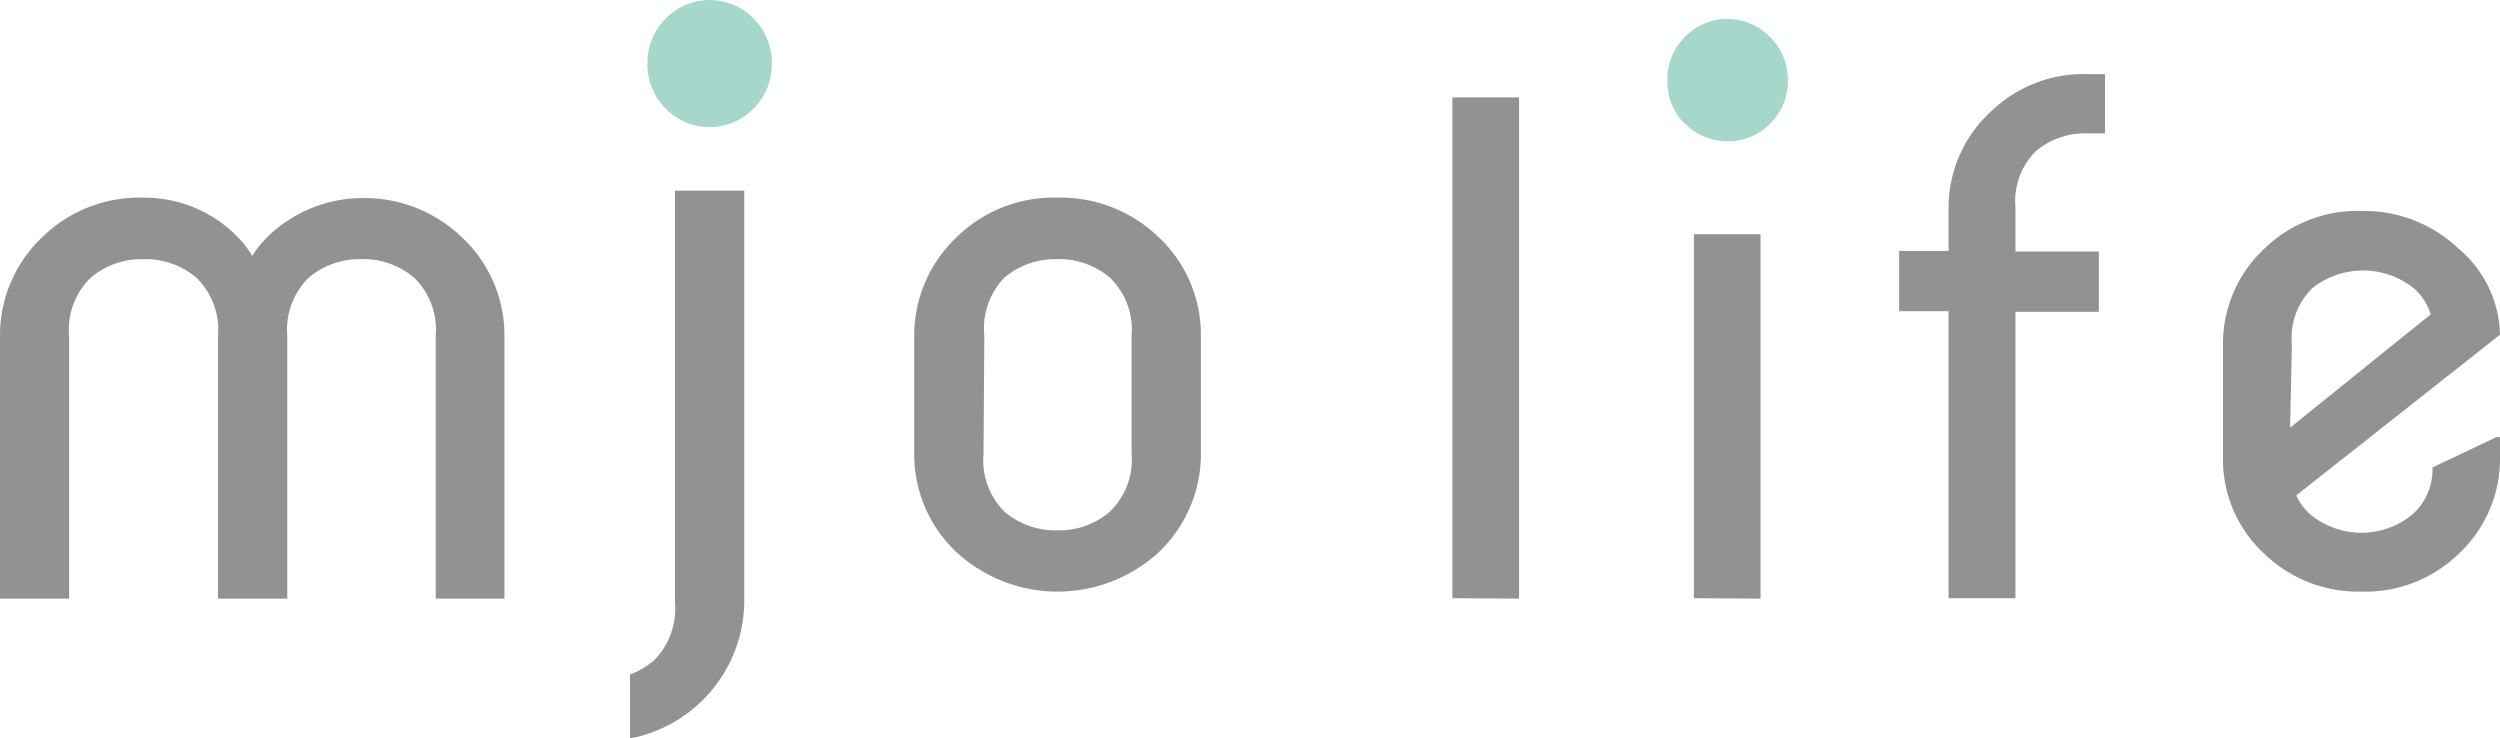
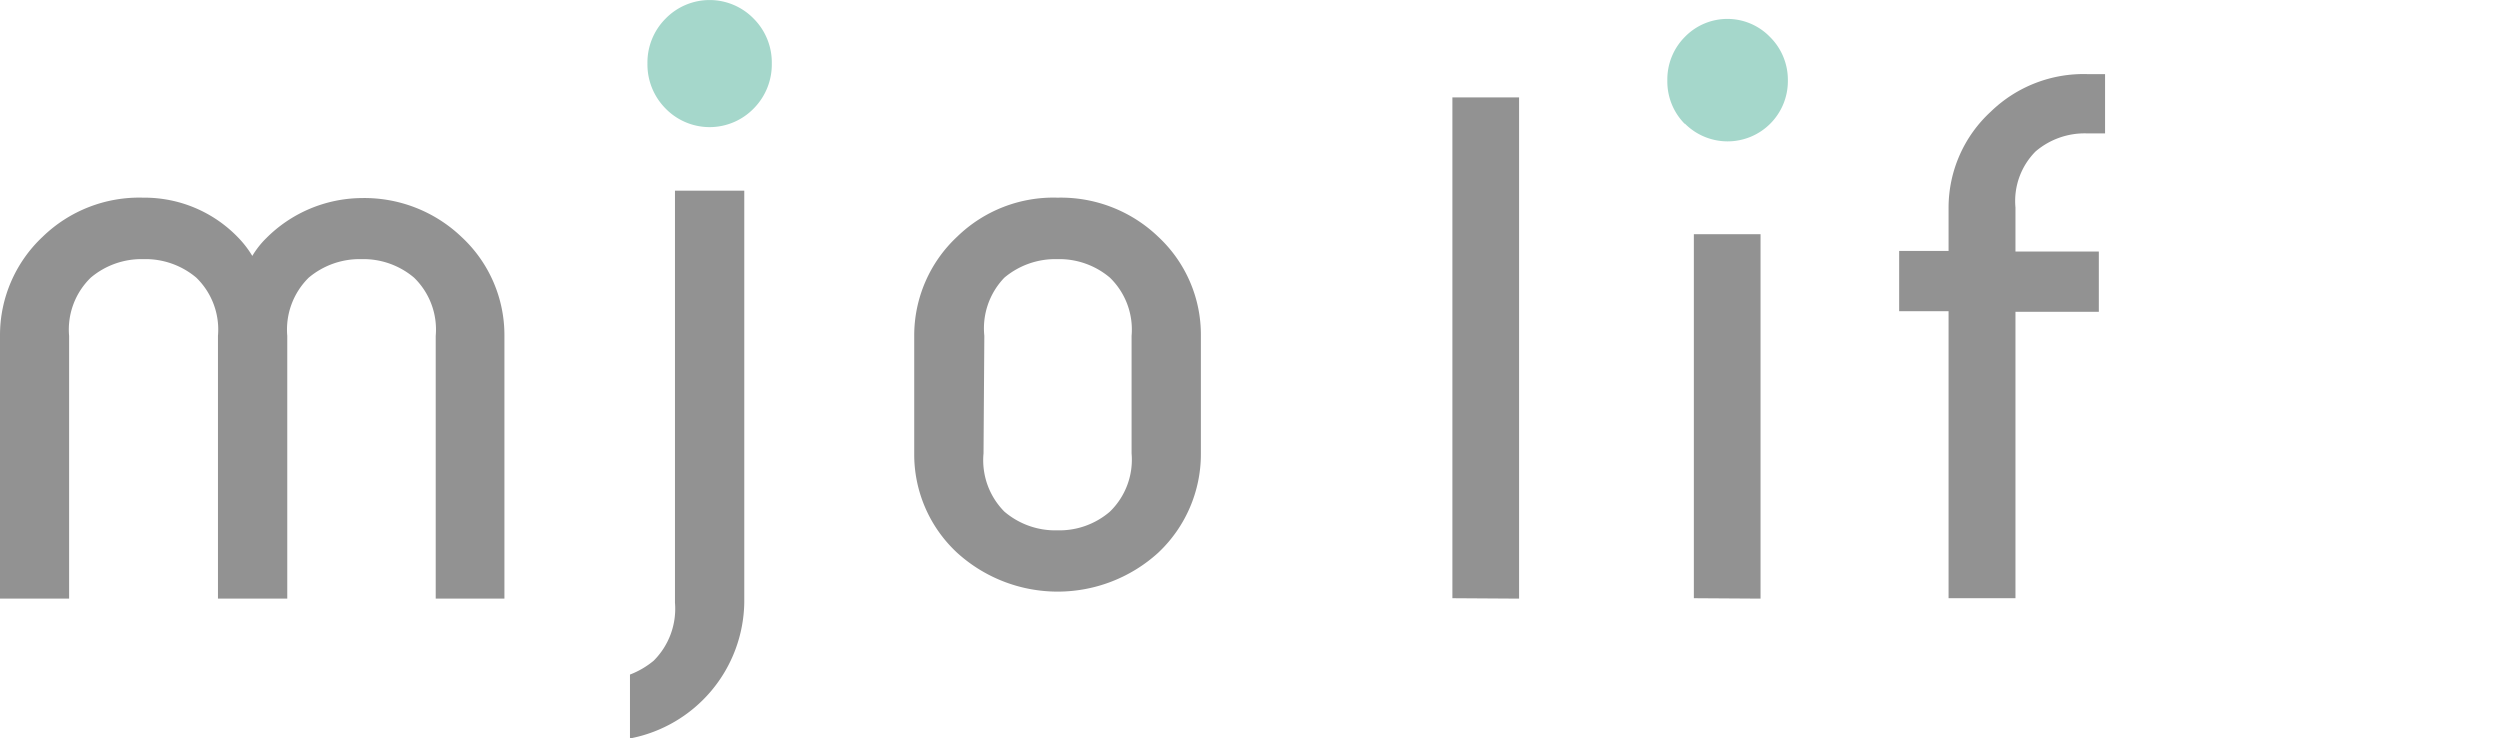
<svg xmlns="http://www.w3.org/2000/svg" viewBox="0 0 124.45 36.74">
  <defs>
    <style>.cls-1{fill:#929292;}.cls-2{fill:#a5d7cb;}</style>
  </defs>
  <g id="レイヤー_2" data-name="レイヤー 2">
    <g id="レイヤー_1-2" data-name="レイヤー 1">
      <path class="cls-1" d="M0,29.8V16.72a6.72,6.72,0,0,1,2.13-4.94,6.9,6.9,0,0,1,5-1.94,6.47,6.47,0,0,1,4.74,2,5,5,0,0,1,.69.9,4.33,4.33,0,0,1,.69-.88,6.78,6.78,0,0,1,4.73-2,7,7,0,0,1,5,1.94,6.66,6.66,0,0,1,2.13,4.94V29.8H21.69V16.72a3.6,3.6,0,0,0-1.08-2.9A3.9,3.9,0,0,0,18,12.9a3.94,3.94,0,0,0-2.63.92,3.63,3.63,0,0,0-1.07,2.9V29.8H10.85V16.72a3.6,3.6,0,0,0-1.08-2.9,3.92,3.92,0,0,0-2.63-.92,3.91,3.91,0,0,0-2.62.92,3.6,3.6,0,0,0-1.08,2.9V29.8H0Z" />
      <path class="cls-1" d="M45.51,22.57V16.72a6.73,6.73,0,0,1,2.14-4.94,6.87,6.87,0,0,1,5-1.94,7,7,0,0,1,5,1.94,6.66,6.66,0,0,1,2.13,4.94v5.85a6.74,6.74,0,0,1-2.13,4.95,7.44,7.44,0,0,1-10,0A6.67,6.67,0,0,1,45.51,22.57Zm3.45,0A3.63,3.63,0,0,0,50,25.47a3.9,3.9,0,0,0,2.63.93,3.85,3.85,0,0,0,2.62-.93,3.6,3.6,0,0,0,1.08-2.9V16.72a3.6,3.6,0,0,0-1.08-2.9,3.9,3.9,0,0,0-2.62-.92,3.94,3.94,0,0,0-2.63.92A3.63,3.63,0,0,0,49,16.72Z" />
-       <path class="cls-1" d="M124.45,21.75V22.8a6.45,6.45,0,0,1-2.06,4.77,6.65,6.65,0,0,1-4.83,1.88,6.74,6.74,0,0,1-4.84-1.88,6.38,6.38,0,0,1-2.06-4.77V17.15a6.45,6.45,0,0,1,2.06-4.77,6.66,6.66,0,0,1,4.84-1.88,6.84,6.84,0,0,1,4.83,1.88,5.74,5.74,0,0,1,2.06,4.28v0l-10.14,8a2.67,2.67,0,0,0,.7.95,4,4,0,0,0,5.08,0,3,3,0,0,0,1-2.34l3.16-1.5ZM114,21.29l7-5.64a2.78,2.78,0,0,0-.83-1.29,4.05,4.05,0,0,0-5.08,0,3.49,3.49,0,0,0-1,2.8Z" />
      <path class="cls-2" d="M33.13,5.4a3.11,3.11,0,0,1-.9-2.24,3.09,3.09,0,0,1,.9-2.23,3.06,3.06,0,0,1,4.39,0,3.09,3.09,0,0,1,.9,2.23,3.11,3.11,0,0,1-.9,2.24,3.06,3.06,0,0,1-4.39,0Z" />
      <path class="cls-2" d="M83.86,6.16A3,3,0,0,1,83,4a3,3,0,0,1,.87-2.16,2.95,2.95,0,0,1,4.24,0A3,3,0,0,1,89,4a3,3,0,0,1-.88,2.16,3,3,0,0,1-4.24,0Z" />
      <polygon class="cls-1" points="72.3 29.78 72.46 29.78 75.62 29.8 75.62 4.85 72.3 4.85 72.3 29.78" />
      <polygon class="cls-1" points="84.32 29.78 84.49 29.78 87.64 29.8 87.64 11.66 84.32 11.66 84.32 29.78" />
      <path class="cls-1" d="M36.87,9.49H33.6V30a3.65,3.65,0,0,1-1.06,2.89,4.21,4.21,0,0,1-1.18.69v3.18A7,7,0,0,0,37.05,30V9.49Z" />
      <path class="cls-1" d="M103.93,3.69A6.63,6.63,0,0,0,99.1,5.56,6.49,6.49,0,0,0,97,10.33v2.16H94.54v3H97V29.78h.17l3.16,0V15.52h4.15v-3h-4.15V10.33a3.5,3.5,0,0,1,1-2.79,3.76,3.76,0,0,1,2.54-.9h.92V3.69Z" />
    </g>
  </g>
</svg>